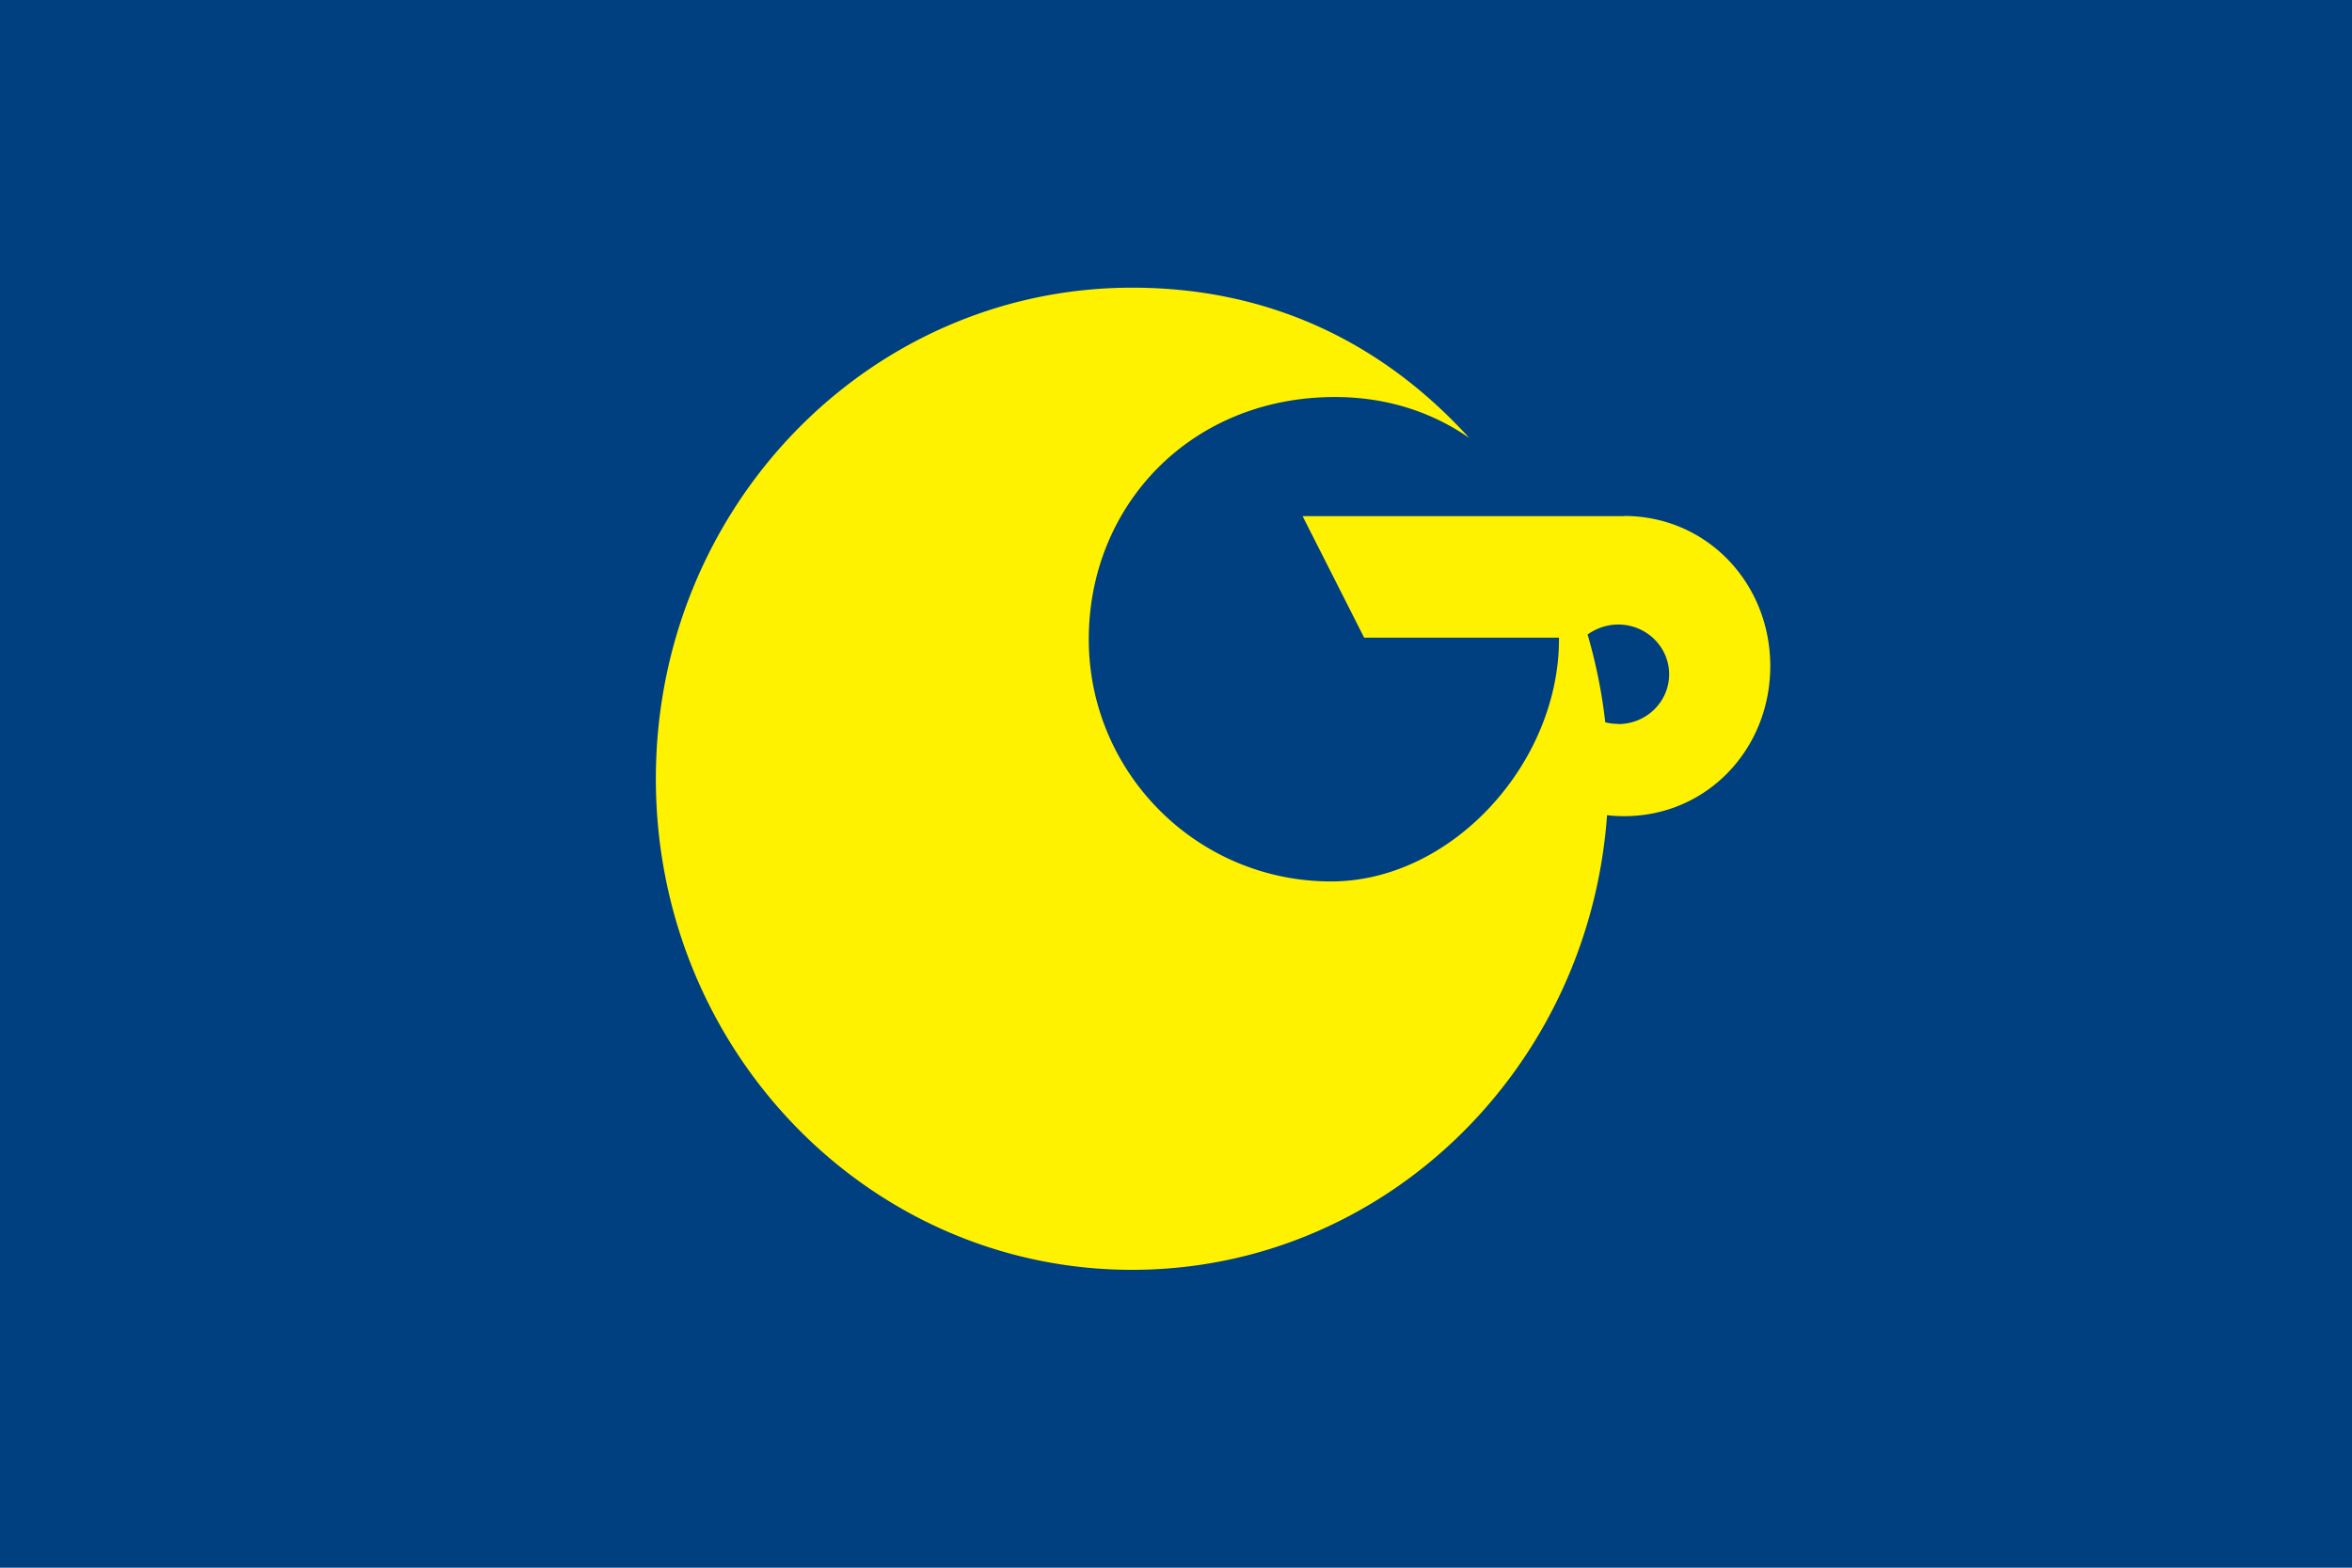
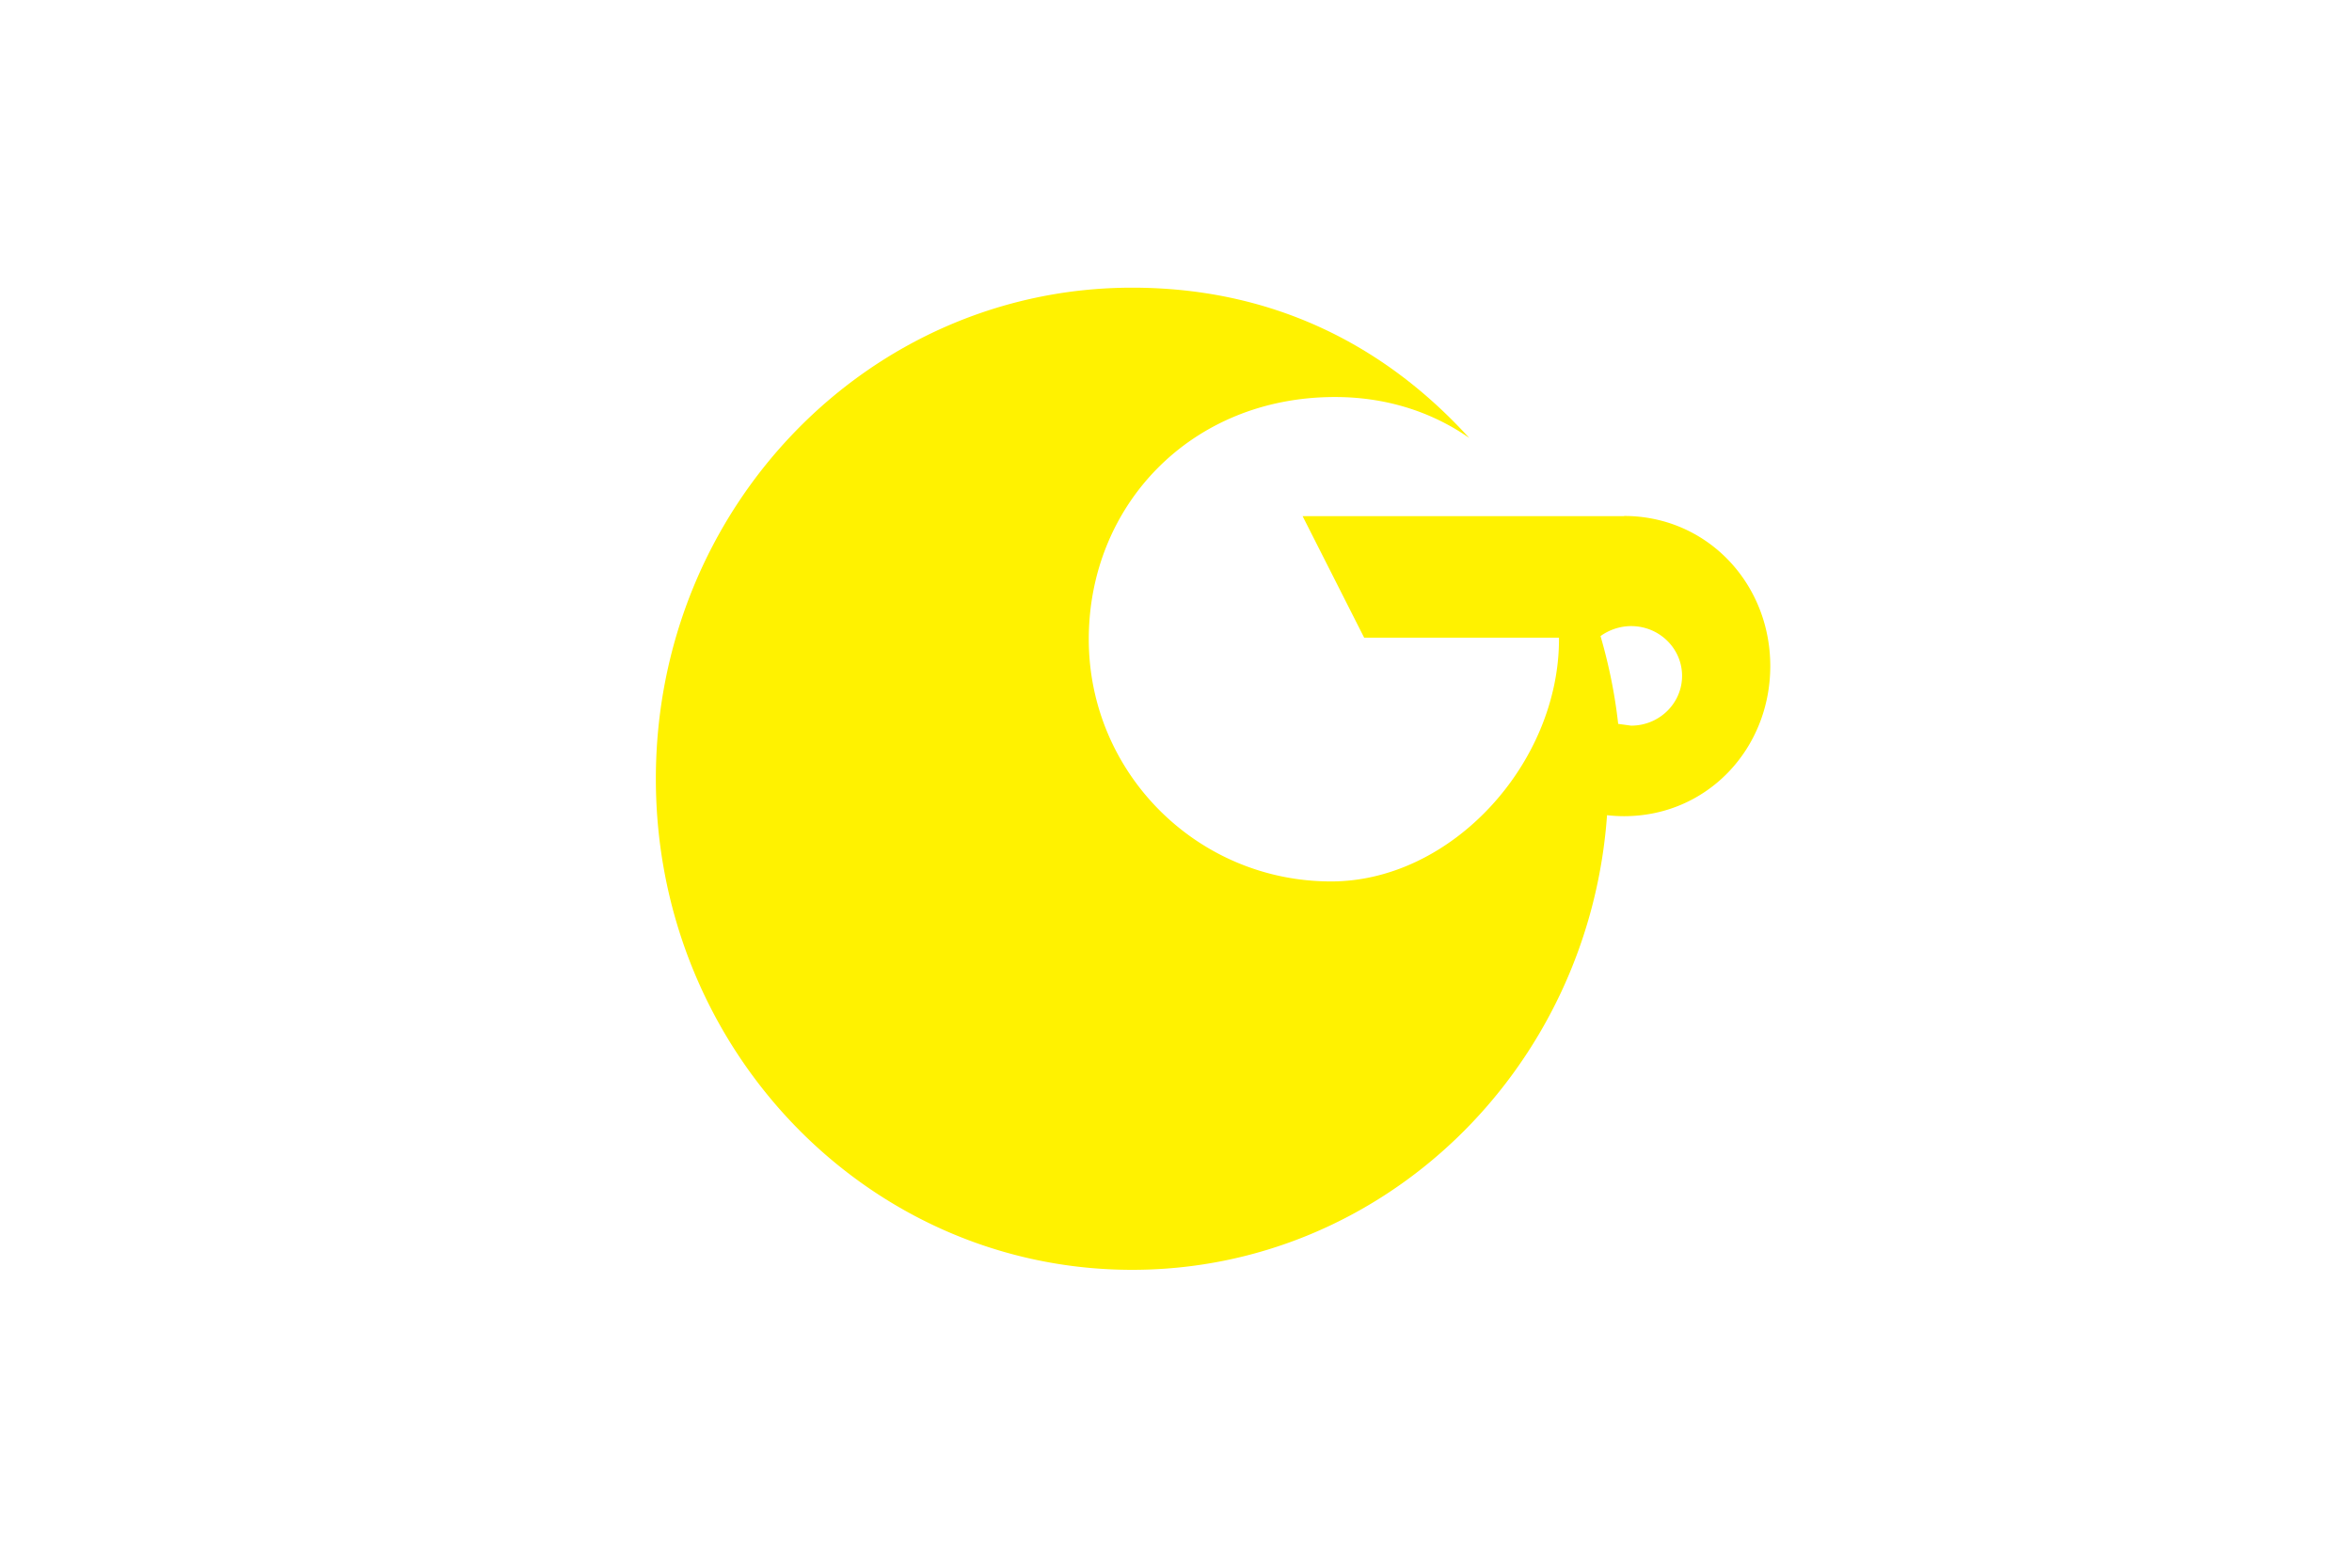
<svg xmlns="http://www.w3.org/2000/svg" width="600" height="400">
-   <path fill="#004080" d="M0 0h600v400H0z" />
-   <path fill="#fff200" d="M414.3 131.7h-82l15.7 31h49.7l.0.4c0 31.6-27.3 61.8-58.15 61.8-34.15 0-61.8-27.7-61.8-61.8s26-61.8 62.8-61.8c14.44 0 25.9 4.6 34.26 10.45-22.16-24.36-51-38.35-86-38.35-67.1 0-121.5 56-121.5 125.3S221.7 324 288.8 324c64 0 116.5-51 121.16-116a38.65 38.65 0 0 0 4.34.25c21.2 0 37.3-17.16 37.3-38.3s-16.16-38.3-37.3-38.3zm-1.5 53a13.3 13.3 0 0 1-3.3-.4c-.85-7.7-2.4-15.16-4.5-22.4 2.2-1.6 5-2.55 7.8-2.55 7.2 0 13 5.7 13 12.7s-5.8 12.7-13 12.7z" />
+   <path fill="#fff200" d="M414.3 131.7h-82l15.7 31h49.7l.0.4c0 31.6-27.3 61.8-58.15 61.8-34.15 0-61.8-27.7-61.8-61.8s26-61.8 62.8-61.8c14.44 0 25.9 4.6 34.26 10.45-22.16-24.36-51-38.35-86-38.35-67.1 0-121.5 56-121.5 125.3S221.7 324 288.8 324c64 0 116.5-51 121.16-116a38.65 38.65 0 0 0 4.34.25c21.2 0 37.3-17.16 37.3-38.3s-16.16-38.3-37.3-38.3zm-1.5 53c-.85-7.7-2.4-15.16-4.5-22.4 2.2-1.6 5-2.55 7.8-2.55 7.2 0 13 5.7 13 12.7s-5.8 12.7-13 12.7z" />
</svg>